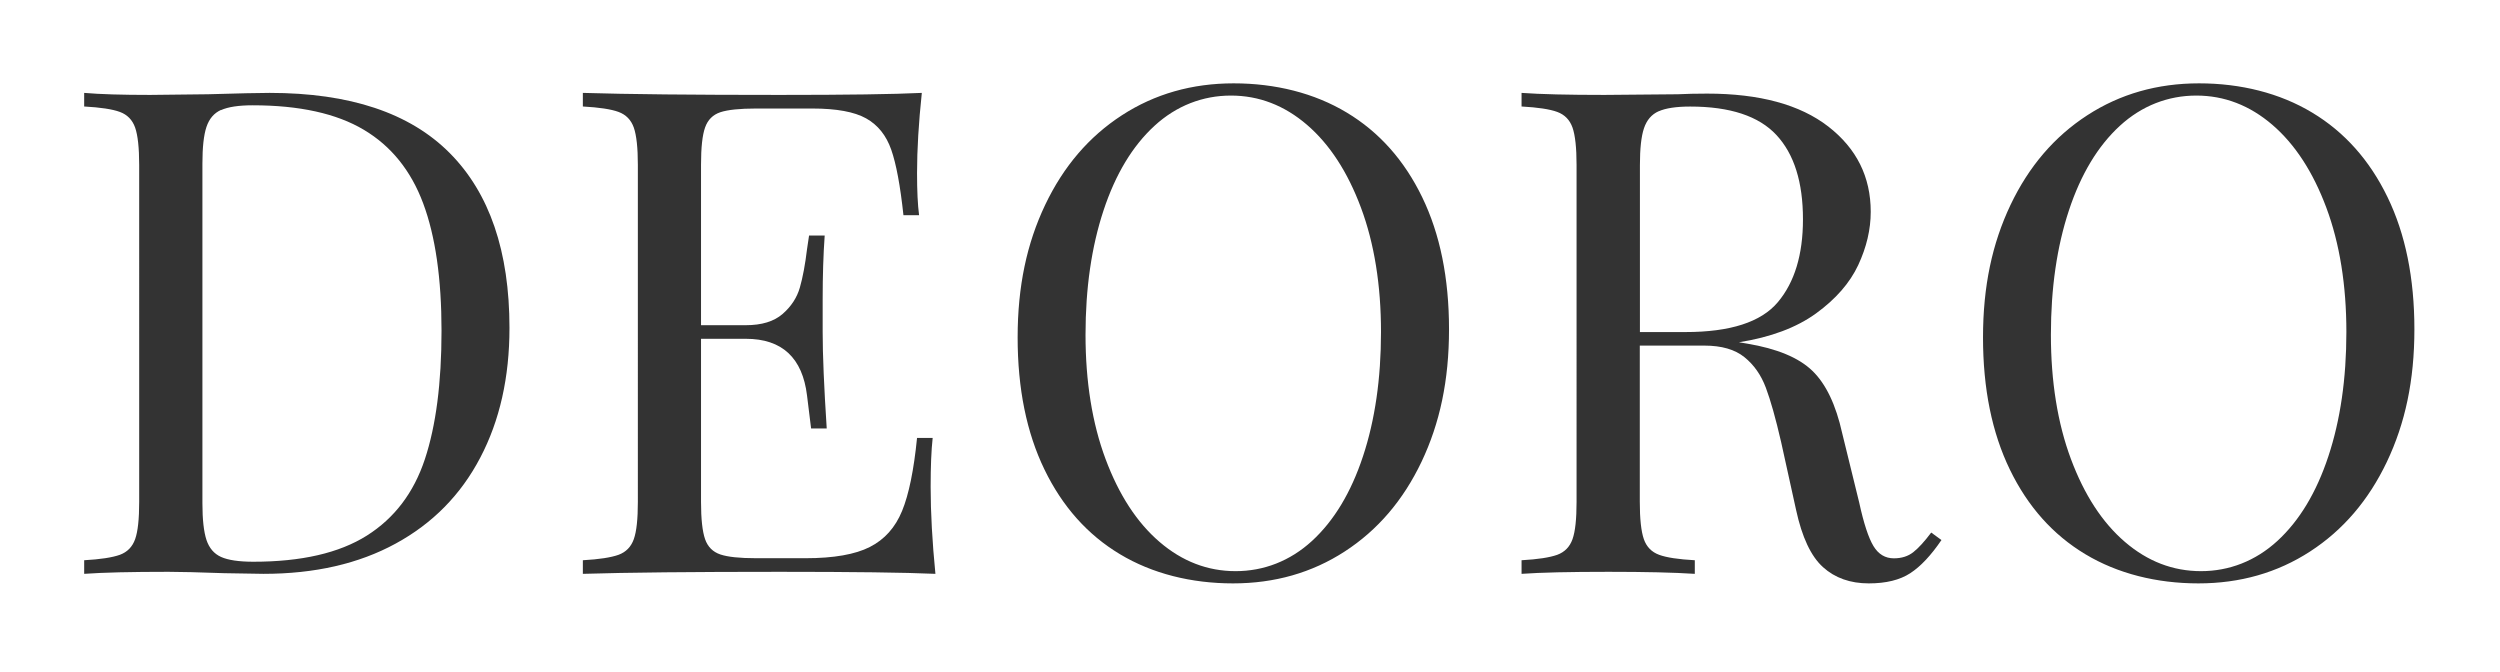
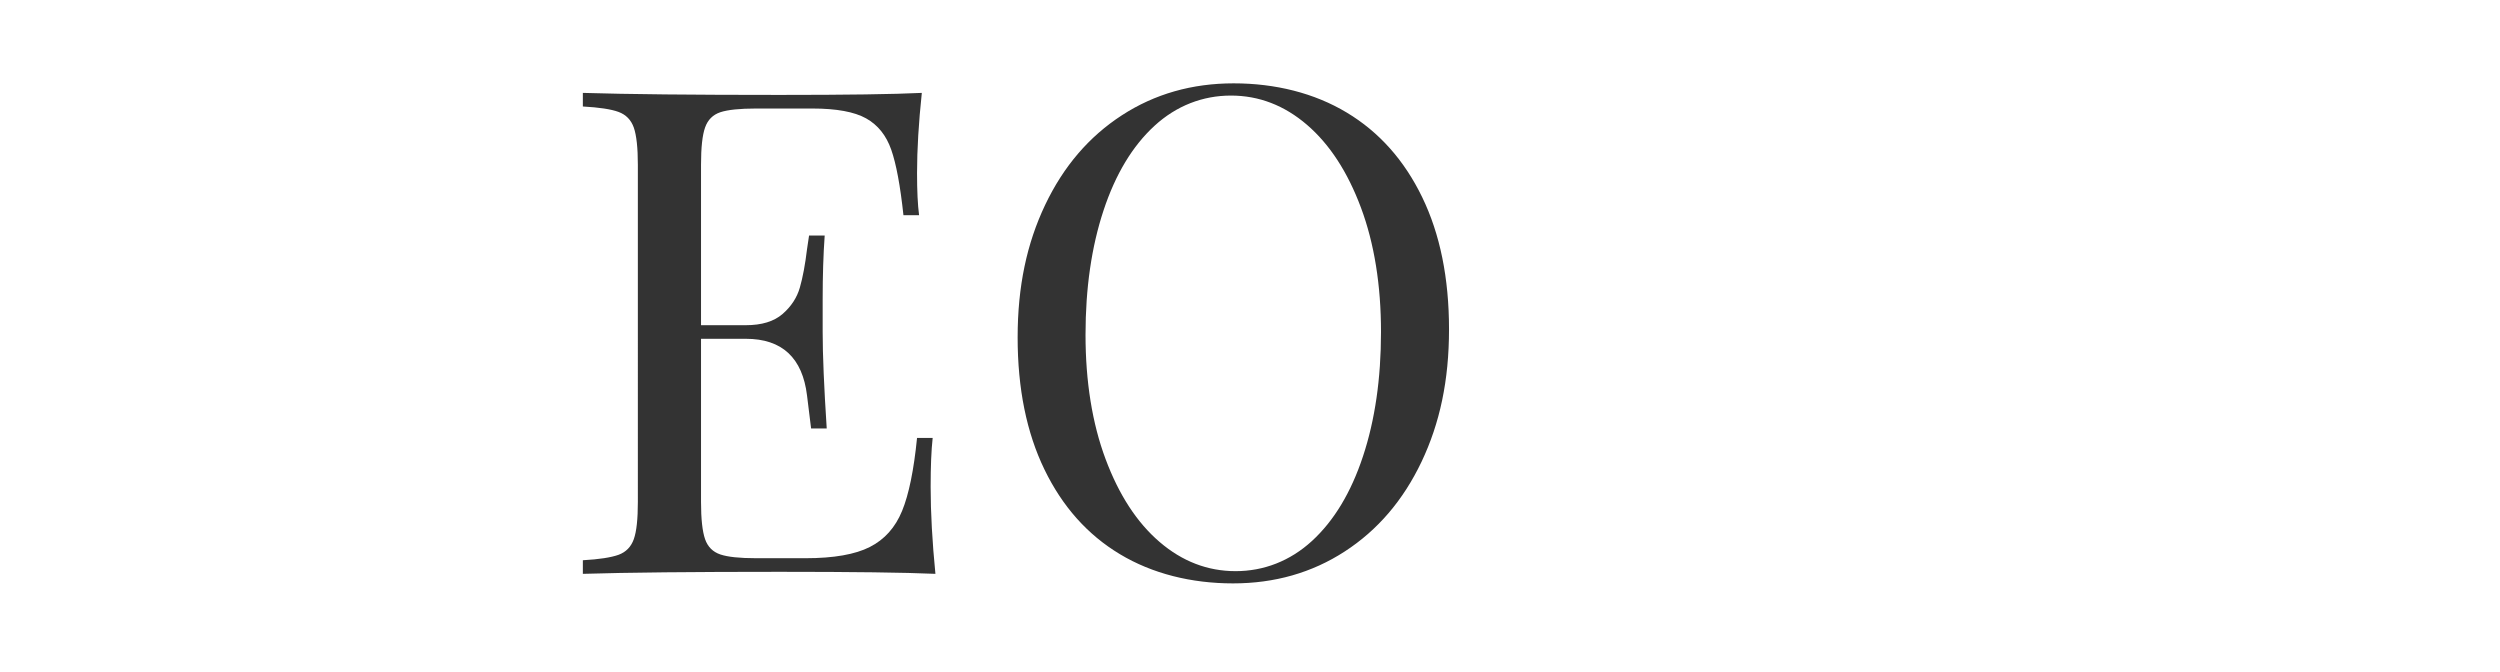
<svg xmlns="http://www.w3.org/2000/svg" viewBox="0 0 419.06 112.59" height="112.59" width="419.06" id="Laag_1">
  <defs>
    <style>.cls-1{fill:#333;}</style>
  </defs>
-   <path d="M75.38,25.65c6.68,6.72,10.02,16.49,10.02,29.32,0,8.28-1.63,15.53-4.9,21.75-3.26,6.23-7.99,11.03-14.18,14.4-6.19,3.38-13.57,5.07-22.15,5.07l-6.6-.11c-4.25-.15-7.36-.23-9.34-.23-6.23,0-10.93.11-14.12.34v-2.28c2.73-.15,4.72-.46,5.98-.91,1.25-.46,2.1-1.33,2.56-2.62.46-1.29.68-3.38.68-6.26V27.64c0-2.88-.23-4.97-.68-6.26-.46-1.29-1.31-2.16-2.56-2.62-1.25-.46-3.25-.76-5.98-.91v-2.28c2.66.23,6.34.34,11.05.34l9.68-.11c5.16-.15,8.62-.23,10.36-.23,13.44,0,23.5,3.36,30.18,10.08ZM37.06,18.42c-1.18.53-1.99,1.48-2.45,2.85-.46,1.37-.68,3.42-.68,6.15v56.94c0,2.73.23,4.78.68,6.15.46,1.37,1.27,2.32,2.45,2.85,1.18.53,2.98.8,5.41.8,8.05,0,14.39-1.46,19.02-4.38,4.63-2.92,7.87-7.19,9.73-12.81,1.86-5.62,2.79-12.79,2.79-21.52s-1.02-15.85-3.07-21.35c-2.05-5.5-5.37-9.62-9.96-12.35-4.59-2.73-10.8-4.1-18.62-4.1-2.35,0-4.12.27-5.3.8Z" class="cls-1" />
  <path d="M156.8,96.19c-5.16-.23-13.86-.34-26.08-.34-14.58,0-25.58.11-33.02.34v-2.28c2.73-.15,4.72-.46,5.98-.91,1.25-.46,2.1-1.33,2.56-2.62.46-1.29.68-3.38.68-6.26V27.64c0-2.88-.23-4.97-.68-6.26-.46-1.29-1.31-2.16-2.56-2.62-1.25-.46-3.25-.76-5.98-.91v-2.28c7.44.23,18.45.34,33.02.34,11.16,0,19.09-.11,23.8-.34-.53,5.01-.8,9.49-.8,13.44,0,2.96.11,5.31.34,7.06h-2.62c-.53-4.93-1.21-8.6-2.05-10.99s-2.24-4.14-4.21-5.24c-1.97-1.1-4.97-1.65-9-1.65h-9.45c-2.73,0-4.73.21-5.98.62-1.25.42-2.11,1.27-2.56,2.56-.46,1.29-.68,3.38-.68,6.26v26.88h7.52c2.66,0,4.71-.63,6.15-1.88,1.44-1.25,2.41-2.73,2.9-4.44.49-1.71.89-3.85,1.2-6.43l.34-2.28h2.62c-.23,3.19-.34,6.76-.34,10.7v5.47c0,3.87.23,9.26.68,16.17h-2.62c-.08-.53-.3-2.37-.68-5.52-.38-3.15-1.42-5.52-3.13-7.12-1.71-1.59-4.08-2.39-7.12-2.39h-7.52v27.33c0,2.88.23,4.97.68,6.26s1.31,2.14,2.56,2.56c1.25.42,3.24.63,5.98.63h8.31c4.71,0,8.3-.63,10.76-1.88,2.47-1.25,4.27-3.26,5.41-6.04,1.14-2.77,1.97-6.85,2.51-12.24h2.62c-.23,2.05-.34,4.78-.34,8.2,0,4.33.27,9.19.8,14.58Z" class="cls-1" />
  <path d="M225.75,18.87c5.43,3.26,9.64,7.99,12.64,14.18,3,6.19,4.5,13.57,4.5,22.15s-1.54,15.75-4.61,22.21c-3.07,6.45-7.36,11.46-12.87,15.03-5.5,3.57-11.75,5.35-18.73,5.35s-13.53-1.63-18.96-4.9c-5.43-3.26-9.64-7.99-12.64-14.18-3-6.19-4.5-13.57-4.5-22.15s1.54-15.75,4.61-22.21c3.07-6.45,7.36-11.46,12.87-15.03,5.5-3.57,11.75-5.35,18.73-5.35s13.53,1.63,18.96,4.9ZM193.52,21.09c-3.68,3.38-6.53,8.1-8.54,14.18s-3.02,13.02-3.02,20.84,1.12,14.84,3.36,20.84c2.24,6,5.25,10.63,9.05,13.89,3.8,3.26,8.05,4.9,12.75,4.9s9.13-1.69,12.81-5.07c3.68-3.38,6.53-8.1,8.54-14.18,2.01-6.07,3.02-13.02,3.02-20.84s-1.12-14.84-3.36-20.84c-2.24-6-5.26-10.63-9.05-13.89-3.8-3.26-8.05-4.9-12.75-4.9s-9.13,1.69-12.81,5.07Z" class="cls-1" />
-   <path d="M325.45,90.5c-1.75,2.58-3.49,4.44-5.24,5.58s-4.06,1.71-6.95,1.71c-3.11,0-5.68-.91-7.69-2.73-2.01-1.82-3.51-5.01-4.5-9.57l-2.51-11.39c-.91-3.95-1.76-6.98-2.56-9.11-.8-2.13-1.99-3.83-3.59-5.12-1.59-1.29-3.83-1.94-6.72-1.94h-10.82v26.19c0,2.88.23,4.97.68,6.26s1.31,2.16,2.56,2.62c1.25.46,3.24.76,5.98.91v2.28c-3.49-.23-8.31-.34-14.46-.34-6.53,0-11.39.11-14.58.34v-2.28c2.73-.15,4.72-.46,5.98-.91,1.25-.46,2.1-1.33,2.56-2.62.46-1.29.68-3.38.68-6.26V27.64c0-2.88-.23-4.97-.68-6.26-.46-1.29-1.31-2.16-2.56-2.62-1.25-.46-3.25-.76-5.98-.91v-2.28c3.19.23,7.82.34,13.89.34l12.3-.11c1.44-.07,3.07-.11,4.9-.11,8.81,0,15.58,1.84,20.33,5.52,4.74,3.68,7.11,8.44,7.11,14.29,0,2.96-.7,5.94-2.1,8.94-1.41,3-3.76,5.69-7.06,8.09-3.3,2.39-7.61,4-12.93,4.84l1.37.23c5.01.84,8.65,2.35,10.93,4.55,2.28,2.2,3.95,5.69,5.01,10.48l2.85,11.62c.76,3.49,1.56,5.92,2.39,7.29.83,1.37,1.97,2.05,3.42,2.05,1.29,0,2.37-.34,3.24-1.02.87-.68,1.88-1.78,3.02-3.3l1.71,1.25ZM278.02,18.65c-1.18.53-1.99,1.48-2.45,2.85s-.68,3.42-.68,6.15v28.01h7.63c7.52,0,12.68-1.67,15.49-5.01,2.81-3.34,4.21-7.97,4.21-13.89,0-6.23-1.48-10.93-4.44-14.12-2.96-3.19-7.78-4.78-14.46-4.78-2.35,0-4.12.27-5.3.8Z" class="cls-1" />
-   <path d="M387.57,18.87c5.43,3.26,9.64,7.99,12.64,14.18,3,6.19,4.5,13.57,4.5,22.15s-1.54,15.75-4.61,22.21c-3.07,6.45-7.36,11.46-12.87,15.03-5.5,3.57-11.75,5.35-18.73,5.35s-13.53-1.63-18.96-4.9c-5.43-3.26-9.64-7.99-12.64-14.18-3-6.19-4.5-13.57-4.5-22.15s1.54-15.75,4.61-22.21c3.07-6.45,7.36-11.46,12.87-15.03,5.5-3.57,11.75-5.35,18.73-5.35s13.53,1.63,18.96,4.9ZM355.34,21.09c-3.68,3.38-6.53,8.1-8.54,14.18-2.01,6.07-3.02,13.02-3.02,20.84s1.12,14.84,3.36,20.84c2.24,6,5.25,10.63,9.05,13.89,3.8,3.26,8.05,4.9,12.75,4.9s9.13-1.69,12.81-5.07c3.68-3.38,6.53-8.1,8.54-14.18,2.01-6.07,3.02-13.02,3.02-20.84s-1.12-14.84-3.36-20.84c-2.24-6-5.26-10.63-9.05-13.89-3.8-3.26-8.05-4.9-12.75-4.9s-9.13,1.69-12.81,5.07Z" class="cls-1" />
</svg>